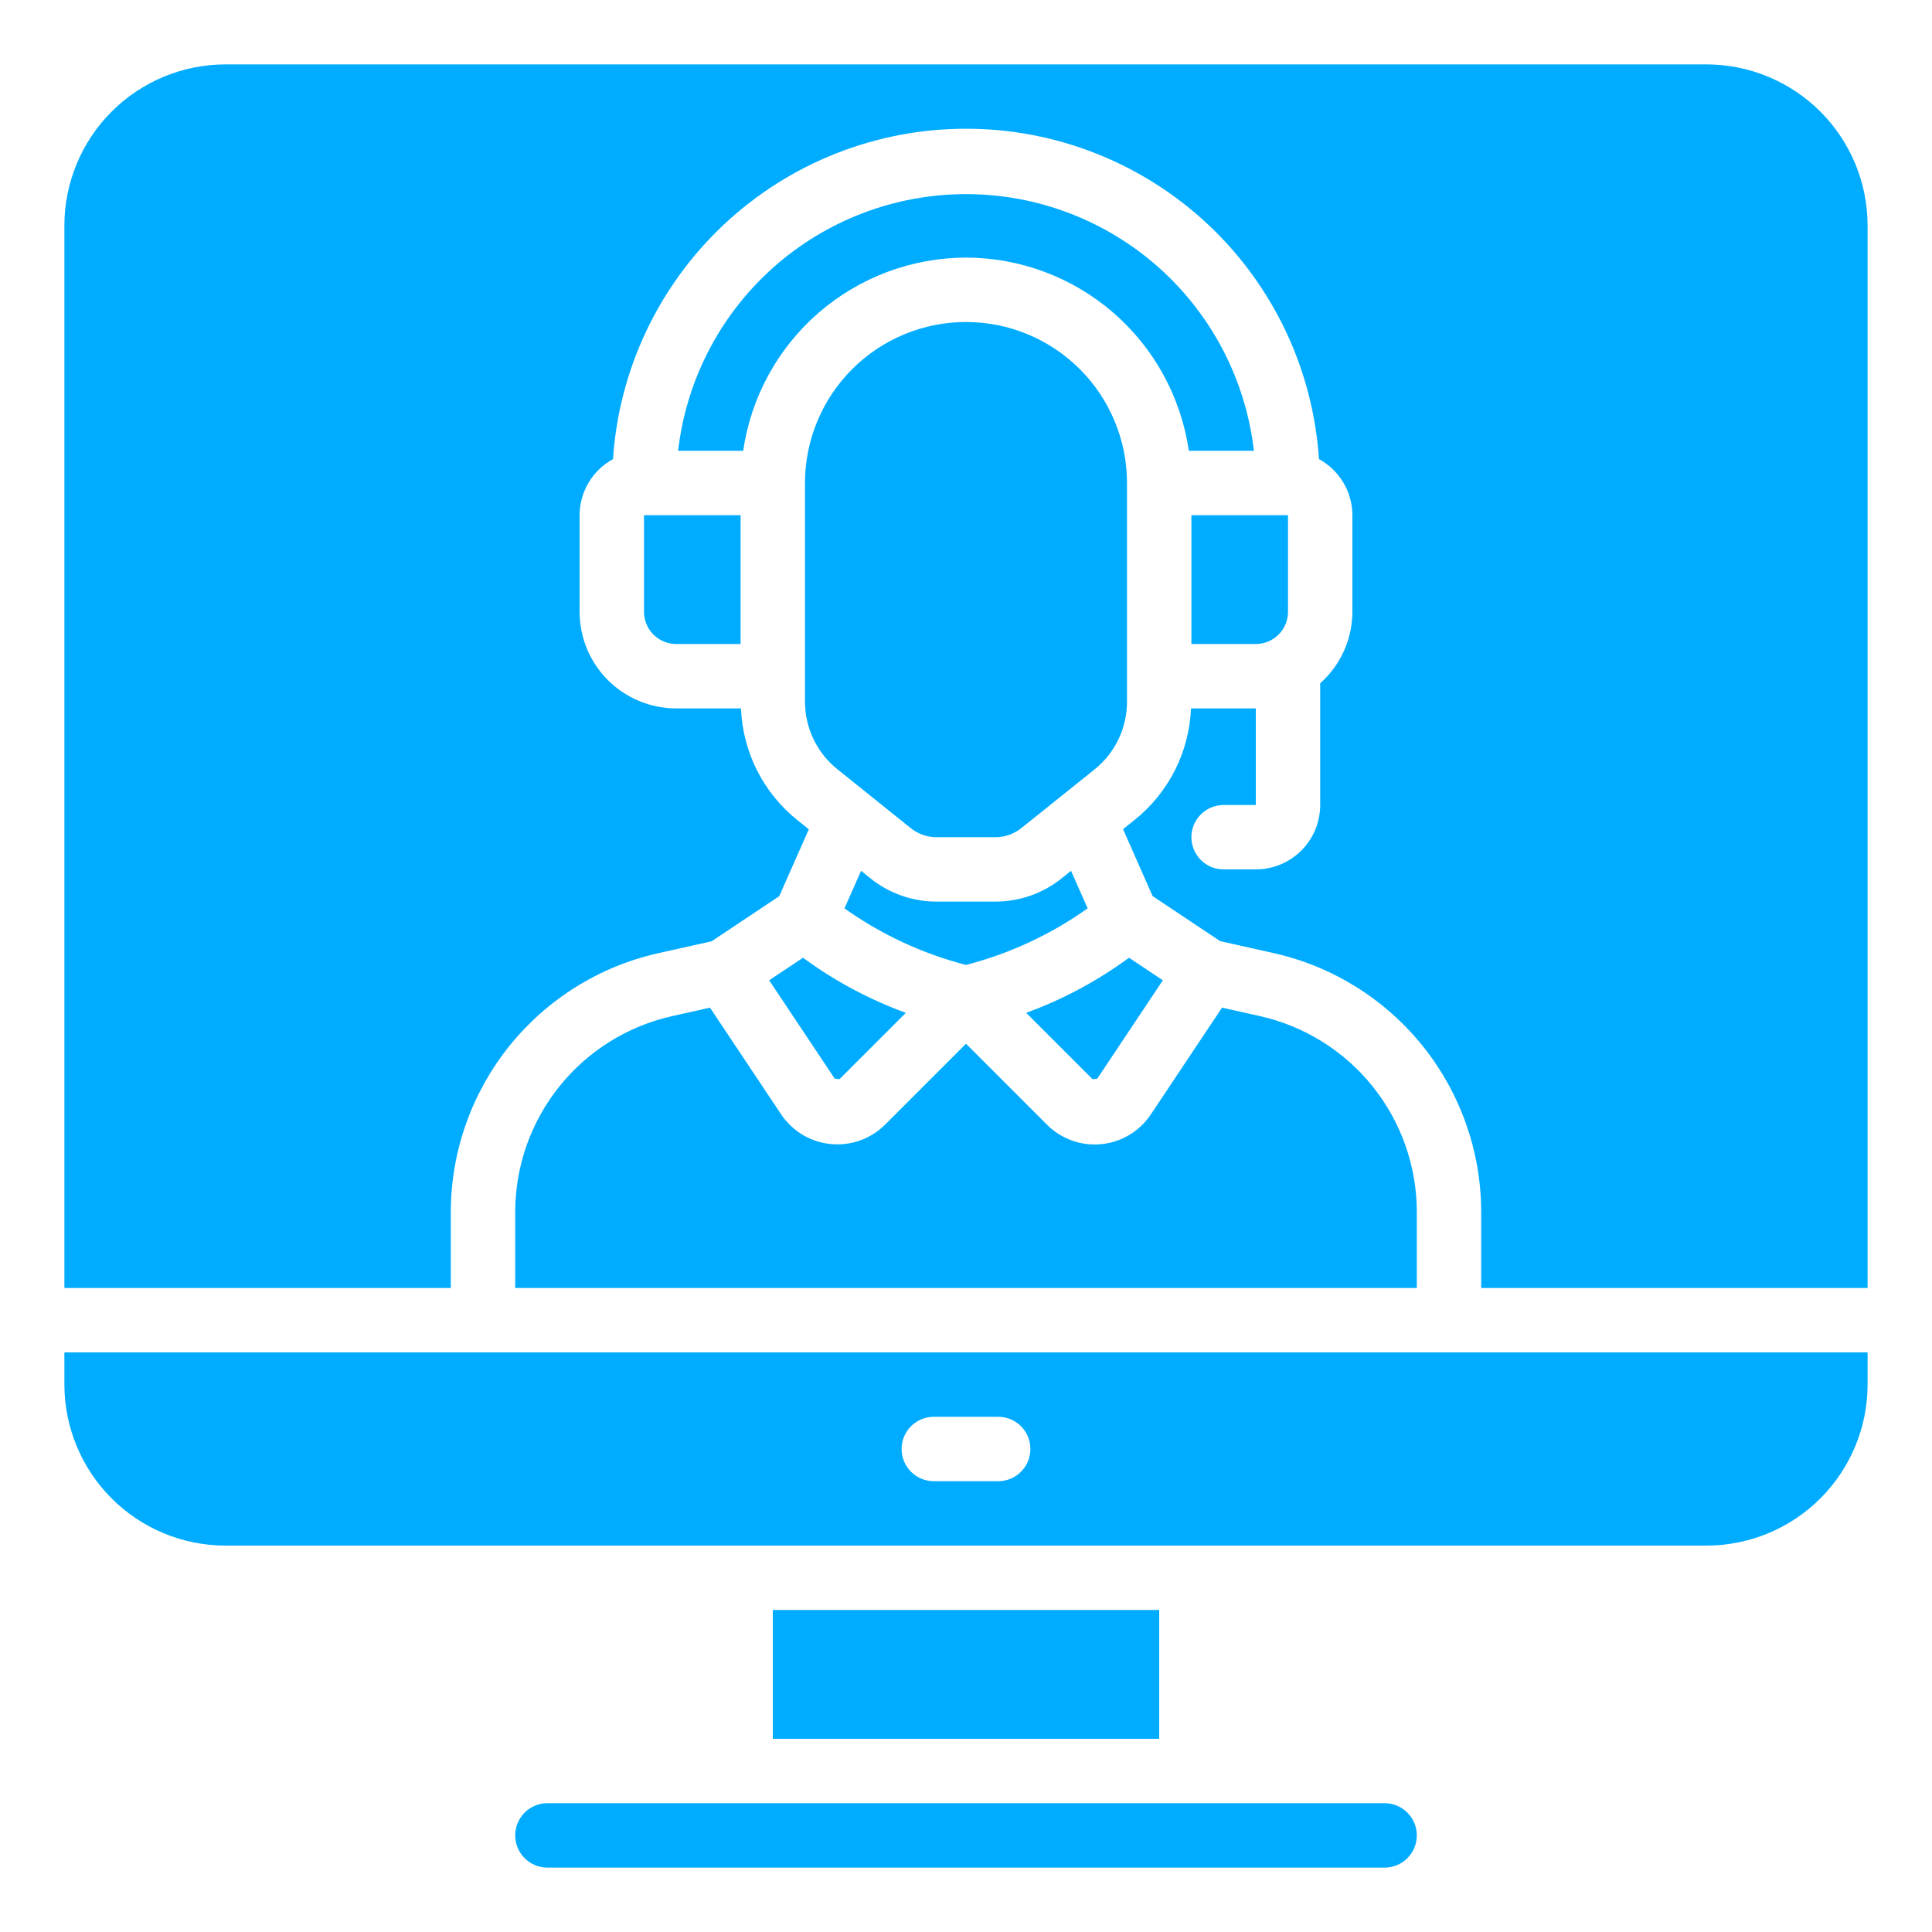
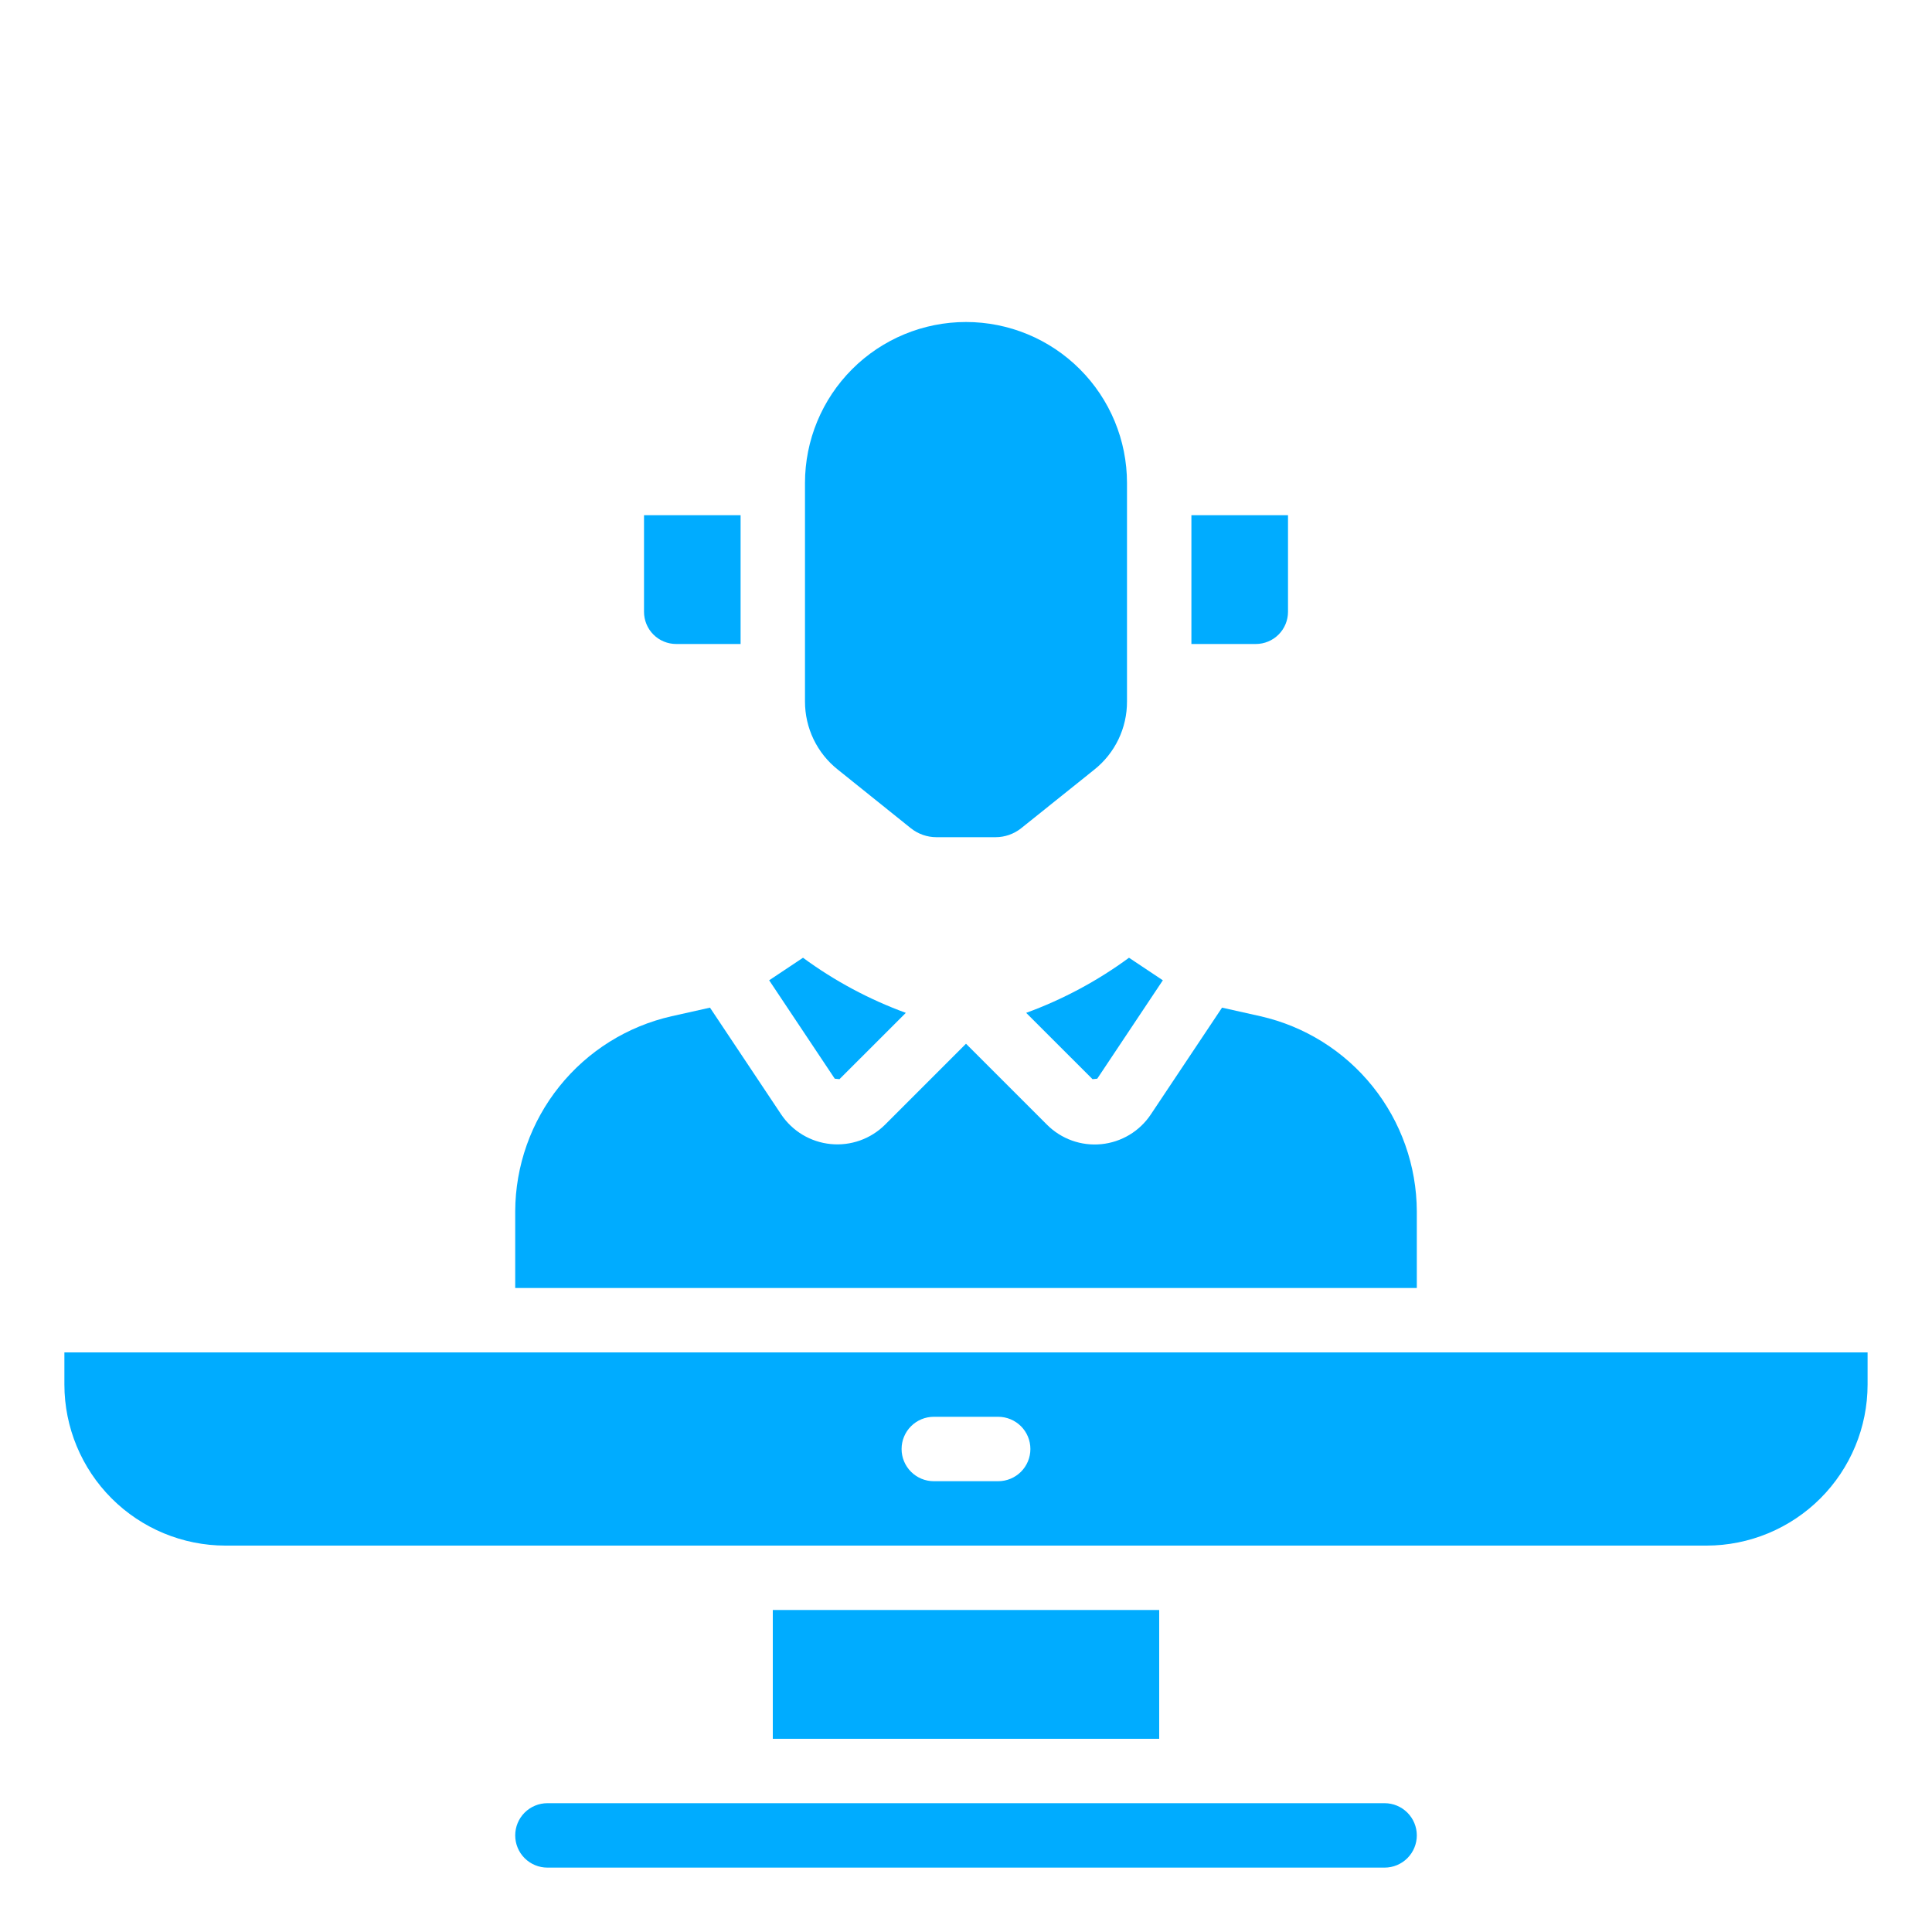
<svg xmlns="http://www.w3.org/2000/svg" width="88" height="88" viewBox="0 0 88 88" fill="none">
  <path d="M85.066 61.6H2.933V63.067C2.935 65.011 3.709 66.875 5.084 68.25C6.458 69.624 8.322 70.398 10.266 70.4H77.733C79.677 70.398 81.541 69.624 82.916 68.25C84.291 66.875 85.064 65.011 85.066 63.067V61.6ZM45.466 67.467H42.533C42.144 67.467 41.771 67.312 41.496 67.037C41.221 66.762 41.066 66.389 41.066 66C41.066 65.611 41.221 65.238 41.496 64.963C41.771 64.688 42.144 64.533 42.533 64.533H45.466C45.855 64.533 46.228 64.688 46.504 64.963C46.779 65.238 46.933 65.611 46.933 66C46.933 66.389 46.779 66.762 46.504 67.037C46.228 67.312 45.855 67.467 45.466 67.467Z" fill="#00ACFF" />
  <path d="M35.034 44.651L38.022 49.133L38.237 49.155L41.259 46.134C39.587 45.523 38.01 44.678 36.576 43.624L35.034 44.651Z" fill="#00ACFF" />
  <path d="M57.2 29.333C57.589 29.333 57.962 29.179 58.237 28.904C58.512 28.629 58.667 28.256 58.667 27.867V23.467H54.267V29.333H57.2Z" fill="#00ACFF" />
-   <path d="M44 11.733C46.466 11.738 48.849 12.63 50.712 14.245C52.575 15.861 53.795 18.093 54.15 20.533H57.114C56.743 17.315 55.202 14.345 52.784 12.189C50.366 10.034 47.24 8.842 44 8.842C40.761 8.842 37.634 10.034 35.216 12.189C32.798 14.345 31.257 17.315 30.887 20.533H33.851C34.205 18.093 35.425 15.861 37.288 14.245C39.152 12.63 41.534 11.738 44 11.733Z" fill="#00ACFF" />
  <path d="M41.493 37.729C41.822 37.989 42.229 38.132 42.649 38.133H45.351C45.771 38.132 46.178 37.989 46.508 37.729L49.84 35.059C50.307 34.688 50.684 34.216 50.943 33.679C51.201 33.141 51.335 32.552 51.333 31.956V22C51.333 20.055 50.561 18.19 49.185 16.815C47.81 15.439 45.945 14.667 44 14.667C42.055 14.667 40.19 15.439 38.814 16.815C37.439 18.19 36.666 20.055 36.666 22V31.956C36.666 32.551 36.8 33.139 37.058 33.676C37.317 34.212 37.693 34.683 38.16 35.053L41.493 37.729Z" fill="#00ACFF" />
  <path d="M29.334 27.867C29.334 28.256 29.488 28.629 29.763 28.904C30.038 29.179 30.411 29.333 30.8 29.333H33.733V23.467H29.334V27.867Z" fill="#00ACFF" />
-   <path d="M48.34 40.02C47.49 40.696 46.437 41.065 45.351 41.067H42.649C41.564 41.065 40.511 40.696 39.662 40.02L39.222 39.663L38.465 41.375C40.137 42.564 42.013 43.438 44 43.952C45.989 43.437 47.866 42.564 49.541 41.375L48.784 39.663L48.34 40.02Z" fill="#00ACFF" />
  <path d="M49.978 49.133L52.966 44.651L51.424 43.624C49.99 44.678 48.413 45.523 46.741 46.134L49.763 49.155L49.978 49.133Z" fill="#00ACFF" />
  <path d="M35.2 73.333H52.8V79.2H35.2V73.333Z" fill="#00ACFF" />
  <path d="M24.933 85.067H63.067C63.456 85.067 63.829 84.912 64.104 84.637C64.379 84.362 64.534 83.989 64.534 83.6C64.534 83.211 64.379 82.838 64.104 82.563C63.829 82.288 63.456 82.133 63.067 82.133H24.933C24.544 82.133 24.171 82.288 23.896 82.563C23.621 82.838 23.467 83.211 23.467 83.6C23.467 83.989 23.621 84.362 23.896 84.637C24.171 84.912 24.544 85.067 24.933 85.067Z" fill="#00ACFF" />
  <path d="M30.595 46.287C28.577 46.743 26.774 47.87 25.48 49.484C24.185 51.097 23.476 53.102 23.467 55.17V58.667H64.534V55.17C64.525 53.103 63.817 51.099 62.523 49.486C61.23 47.873 59.428 46.745 57.411 46.288L55.662 45.897L52.419 50.76C52.167 51.139 51.834 51.457 51.444 51.691C51.054 51.925 50.617 52.07 50.165 52.115C49.712 52.16 49.255 52.104 48.827 51.951C48.399 51.797 48.01 51.551 47.689 51.229L44 47.541L40.312 51.229C39.989 51.55 39.6 51.795 39.172 51.947C38.744 52.099 38.288 52.155 37.836 52.11C37.384 52.065 36.947 51.921 36.557 51.688C36.168 51.454 35.834 51.137 35.581 50.76L32.339 45.897L30.595 46.287Z" fill="#00ACFF" />
-   <path d="M85.066 10.267C85.064 8.322 84.291 6.459 82.916 5.084C81.541 3.709 79.677 2.936 77.733 2.933H10.266C8.322 2.936 6.458 3.709 5.084 5.084C3.709 6.459 2.935 8.322 2.933 10.267V58.667H20.533V55.17C20.545 52.435 21.483 49.784 23.195 47.65C24.907 45.517 27.291 44.026 29.959 43.422L32.413 42.874L35.493 40.82L36.841 37.773L36.32 37.356C35.553 36.741 34.926 35.969 34.482 35.091C34.039 34.213 33.789 33.249 33.751 32.267H30.8C29.633 32.267 28.514 31.803 27.689 30.978C26.863 30.153 26.4 29.034 26.4 27.867V23.467C26.401 22.944 26.544 22.43 26.811 21.981C27.079 21.532 27.463 21.162 27.922 20.912C28.192 16.832 30.004 13.007 32.989 10.212C35.974 7.418 39.911 5.863 44 5.863C48.089 5.863 52.025 7.418 55.011 10.212C57.996 13.007 59.807 16.832 60.077 20.912C60.537 21.162 60.92 21.532 61.188 21.981C61.456 22.43 61.598 22.944 61.6 23.467V27.867C61.598 28.482 61.466 29.09 61.214 29.651C60.961 30.212 60.593 30.713 60.133 31.123V36.667C60.133 37.445 59.824 38.191 59.274 38.741C58.724 39.291 57.978 39.6 57.2 39.6H55.733C55.344 39.6 54.971 39.446 54.696 39.17C54.421 38.895 54.266 38.522 54.266 38.133C54.266 37.744 54.421 37.371 54.696 37.096C54.971 36.821 55.344 36.667 55.733 36.667H57.2V32.267H54.249C54.209 33.249 53.958 34.212 53.514 35.089C53.069 35.966 52.442 36.738 51.673 37.352L51.153 37.768L52.501 40.816L55.581 42.869L58.04 43.419C60.709 44.023 63.094 45.514 64.806 47.648C66.518 49.783 67.456 52.434 67.466 55.17V58.667H85.066V10.267Z" fill="#00ACFF" />
</svg>